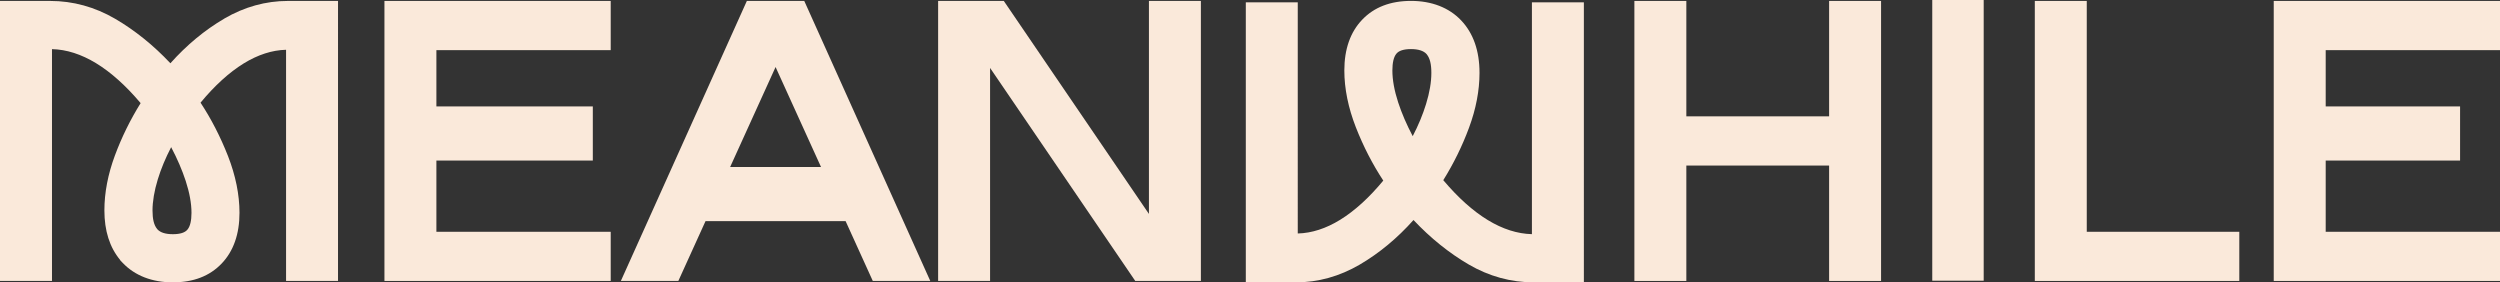
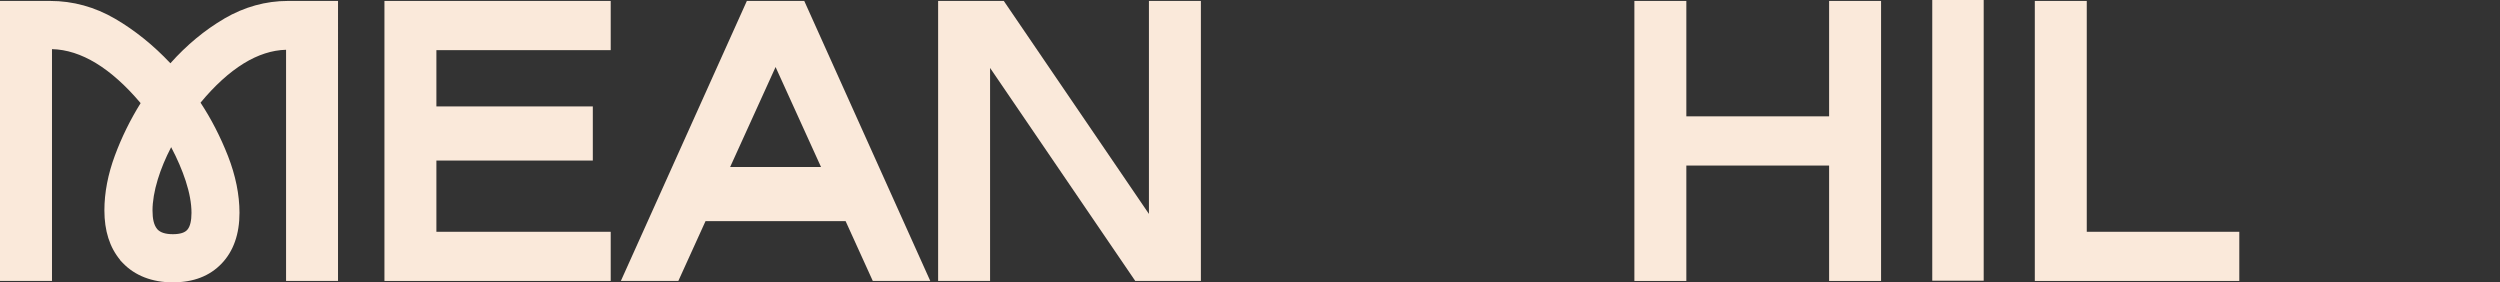
<svg xmlns="http://www.w3.org/2000/svg" id="Layer_1" data-name="Layer 1" viewBox="0 0 665.05 75.11">
  <rect x="0" y="0" width="665.05" height="75.11" fill="#333333" stroke="none" />
  <defs>
    <style>
      .cls-1 {
        fill: #fae9da;
      }
    </style>
  </defs>
  <polygon class="cls-1" points="555.12 .25 541.3 .25 541.3 74.74 595.7 74.74 595.7 61.66 555.12 61.66 555.12 .25" />
  <path class="cls-1" d="M59.67,4.95c-5.2,3.04-10.03,7.04-14.34,11.88-4.51-4.79-9.45-8.77-14.69-11.83C25.23,1.85,19.42.25,13.34.25H0v74.49h13.83V13.07c7.75.19,15.68,5.02,23.58,14.36-2.75,4.42-5.06,9.11-6.85,13.95-1.85,4.99-2.79,9.9-2.79,14.59,0,5.42,1.41,9.84,4.19,13.18h-.06l.76.8c3.21,3.37,7.81,5.16,13.3,5.16s9.81-1.67,12.98-4.98c3.17-3.3,4.77-7.85,4.77-13.52,0-4.82-1.03-9.9-3.06-15.11-2-5.09-4.45-9.86-7.3-14.19,3.75-4.53,7.6-8.04,11.47-10.43,3.77-2.32,7.56-3.55,11.28-3.64v61.49h13.82V.25h-13.35c-5.87,0-11.56,1.58-16.92,4.7ZM45.98,62.3c-1.95,0-3.34-.44-4.12-1.31l-.1-.13c-.81-1.01-1.19-2.56-1.19-4.89s.47-5.22,1.41-8.27c.86-2.81,2.06-5.68,3.55-8.55,1.62,3.06,2.92,6.08,3.87,8.98,1.02,3.13,1.54,5.99,1.54,8.49,0,2.08-.35,3.58-1.05,4.43-.66.83-1.97,1.25-3.9,1.25Z" />
  <polygon class="cls-1" points="305.64 56.91 267.03 .25 249.56 .25 249.56 74.74 263.38 74.74 263.38 18.07 301.86 74.53 302 74.74 319.46 74.74 319.46 .25 305.64 .25 305.64 56.91" />
  <polygon class="cls-1" points="486.58 30.95 448.6 30.95 448.6 .25 434.78 .25 434.78 74.74 448.6 74.74 448.6 44.04 486.58 44.04 486.58 74.74 500.4 74.74 500.4 .25 486.58 .25 486.58 30.95" />
-   <path class="cls-1" d="M407.52,62.29c-7.75-.19-15.68-5.02-23.58-14.36,2.75-4.41,5.06-9.11,6.85-13.95,1.85-4.99,2.79-9.9,2.79-14.6,0-5.86-1.65-10.57-4.91-13.98-3.21-3.37-7.81-5.16-13.3-5.16s-9.81,1.67-12.98,4.98c-3.17,3.3-4.77,7.85-4.77,13.52,0,4.82,1.03,9.9,3.06,15.11,1.99,5.09,4.45,9.86,7.3,14.19-3.74,4.53-7.6,8.04-11.47,10.43-3.77,2.32-7.56,3.55-11.28,3.64V.62h-13.82v74.49h13.35c5.87,0,11.56-1.58,16.92-4.7,5.2-3.04,10.03-7.04,14.34-11.88,4.51,4.79,9.45,8.77,14.69,11.83,5.4,3.15,11.22,4.75,17.29,4.75h13.34V.62h-13.82v61.67ZM380.77,19.4c0,2.44-.47,5.22-1.41,8.27-.86,2.8-2.05,5.68-3.55,8.55-1.62-3.06-2.92-6.08-3.87-8.98-1.02-3.13-1.54-5.99-1.54-8.49,0-2.09.35-3.58,1.05-4.44.66-.83,1.97-1.25,3.9-1.25s3.34.44,4.13,1.31l.1.13c.81,1.01,1.19,2.56,1.19,4.89Z" />
  <polygon class="cls-1" points="102.27 74.74 162.46 74.74 162.46 61.66 116.09 61.66 116.09 42.71 157.7 42.71 157.7 28.31 116.09 28.31 116.09 13.34 162.46 13.34 162.46 .25 102.27 .25 102.27 74.74" />
-   <polygon class="cls-1" points="665.05 13.34 665.05 .25 604.86 .25 604.86 74.74 665.05 74.74 665.05 61.66 618.68 61.66 618.68 42.71 654.43 42.71 654.43 28.31 618.68 28.31 618.68 13.34 665.05 13.34" />
  <rect class="cls-1" x="514.02" width="13.68" height="74.67" />
-   <path class="cls-1" d="M198.68.25l-33.52,74.49h15.29l7.23-15.91h37.27l7.23,15.91h15.29L213.95.25h-15.27ZM218.41,44.43h-24.18l12.09-26.6,12.09,26.6Z" />
+   <path class="cls-1" d="M198.68.25l-33.52,74.49h15.29l7.23-15.91h37.27l7.23,15.91h15.29L213.95.25h-15.27ZM218.41,44.43h-24.18l12.09-26.6,12.09,26.6" />
</svg>